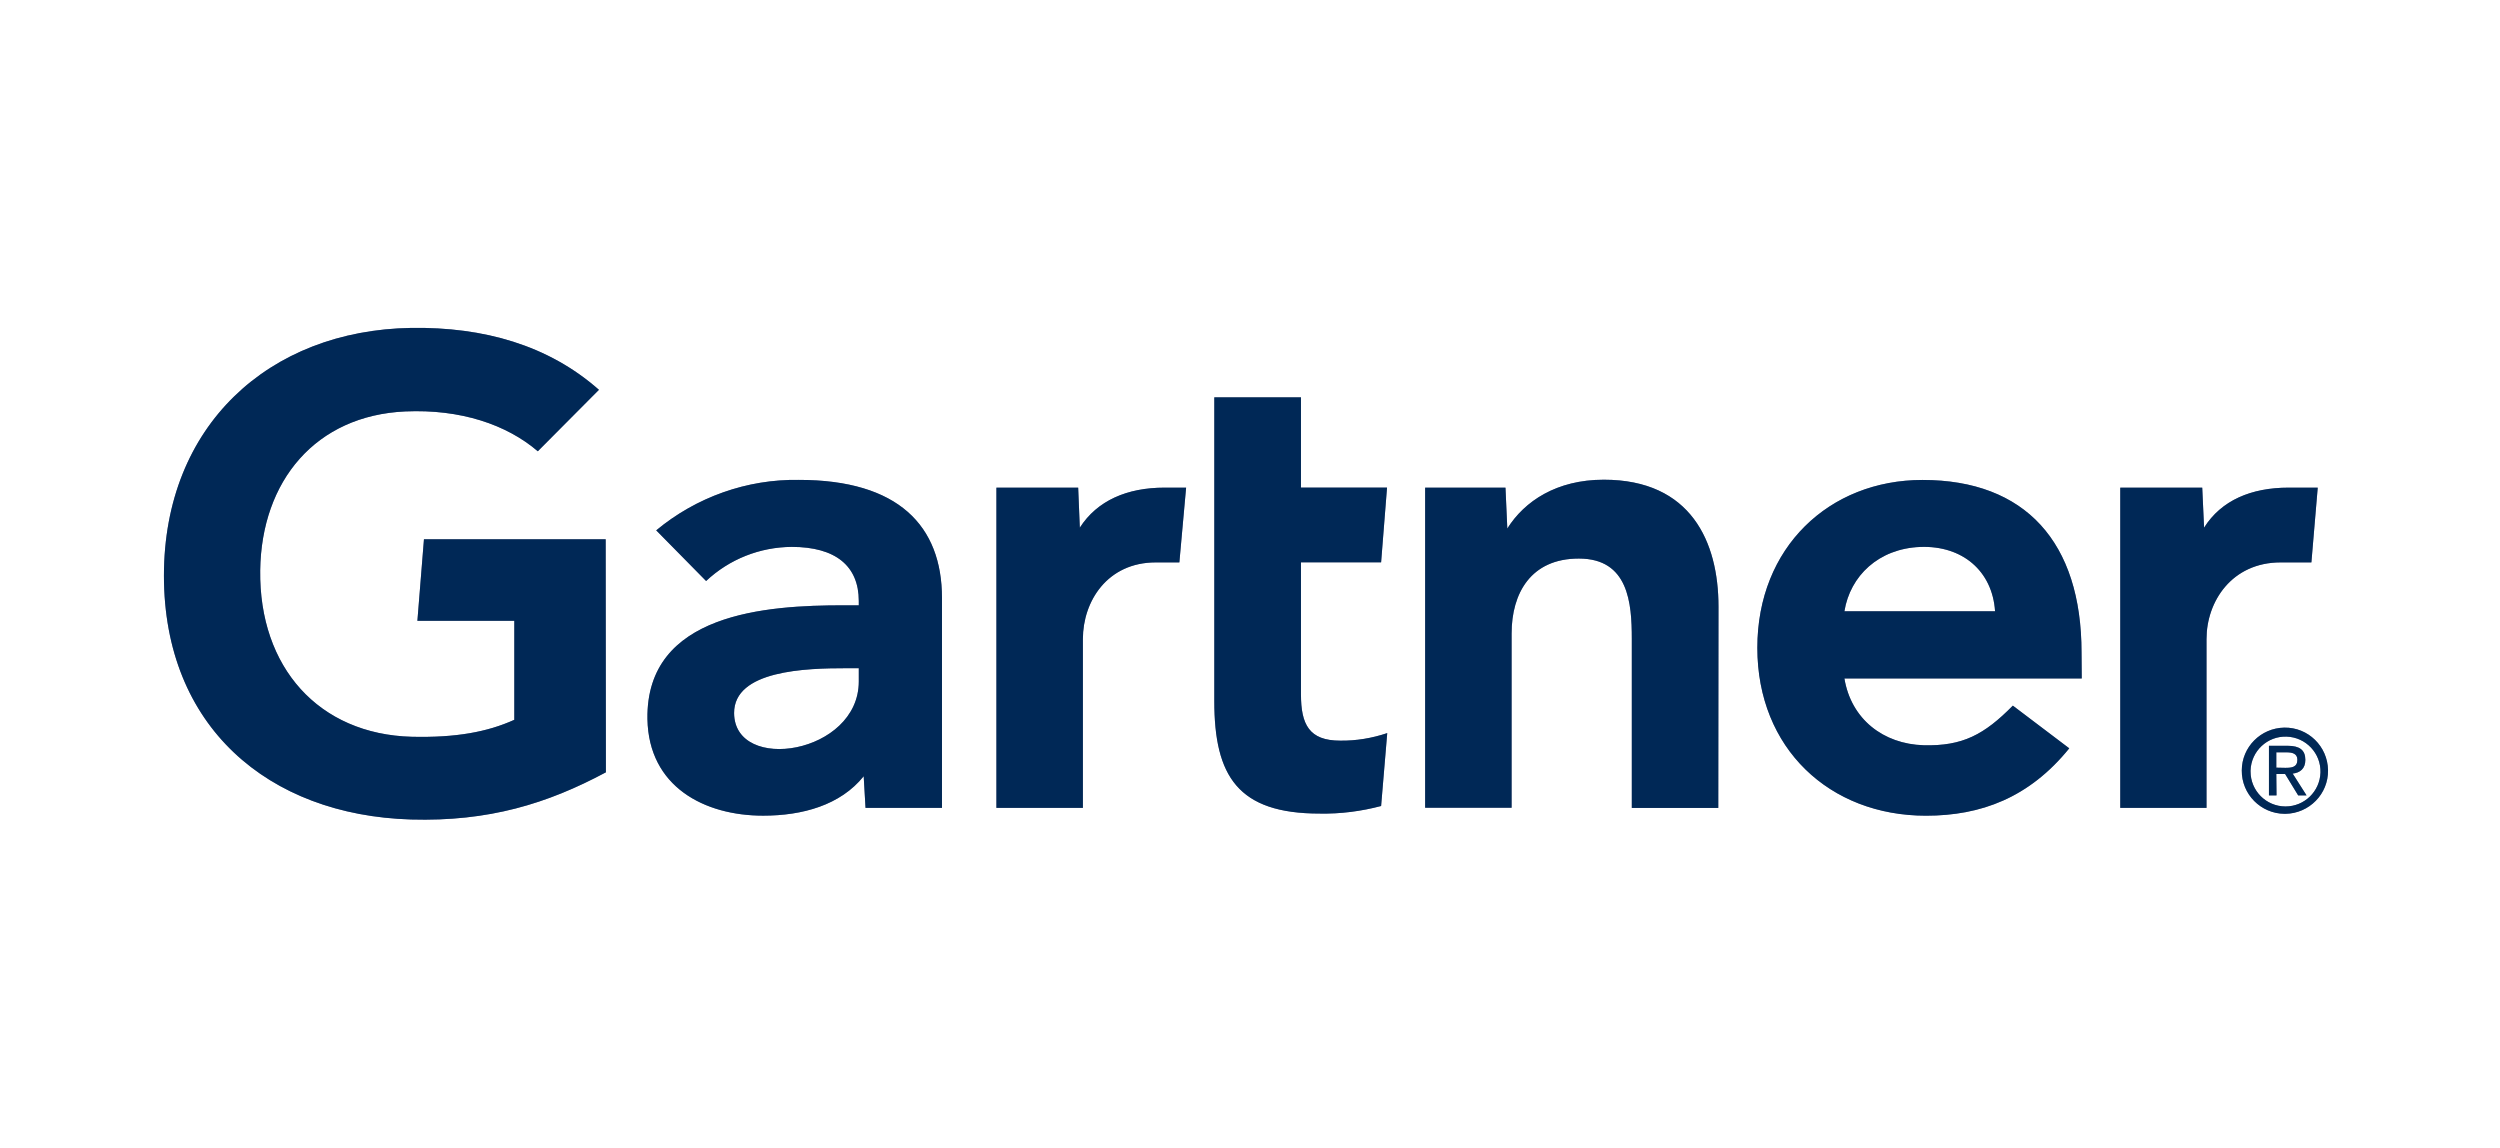
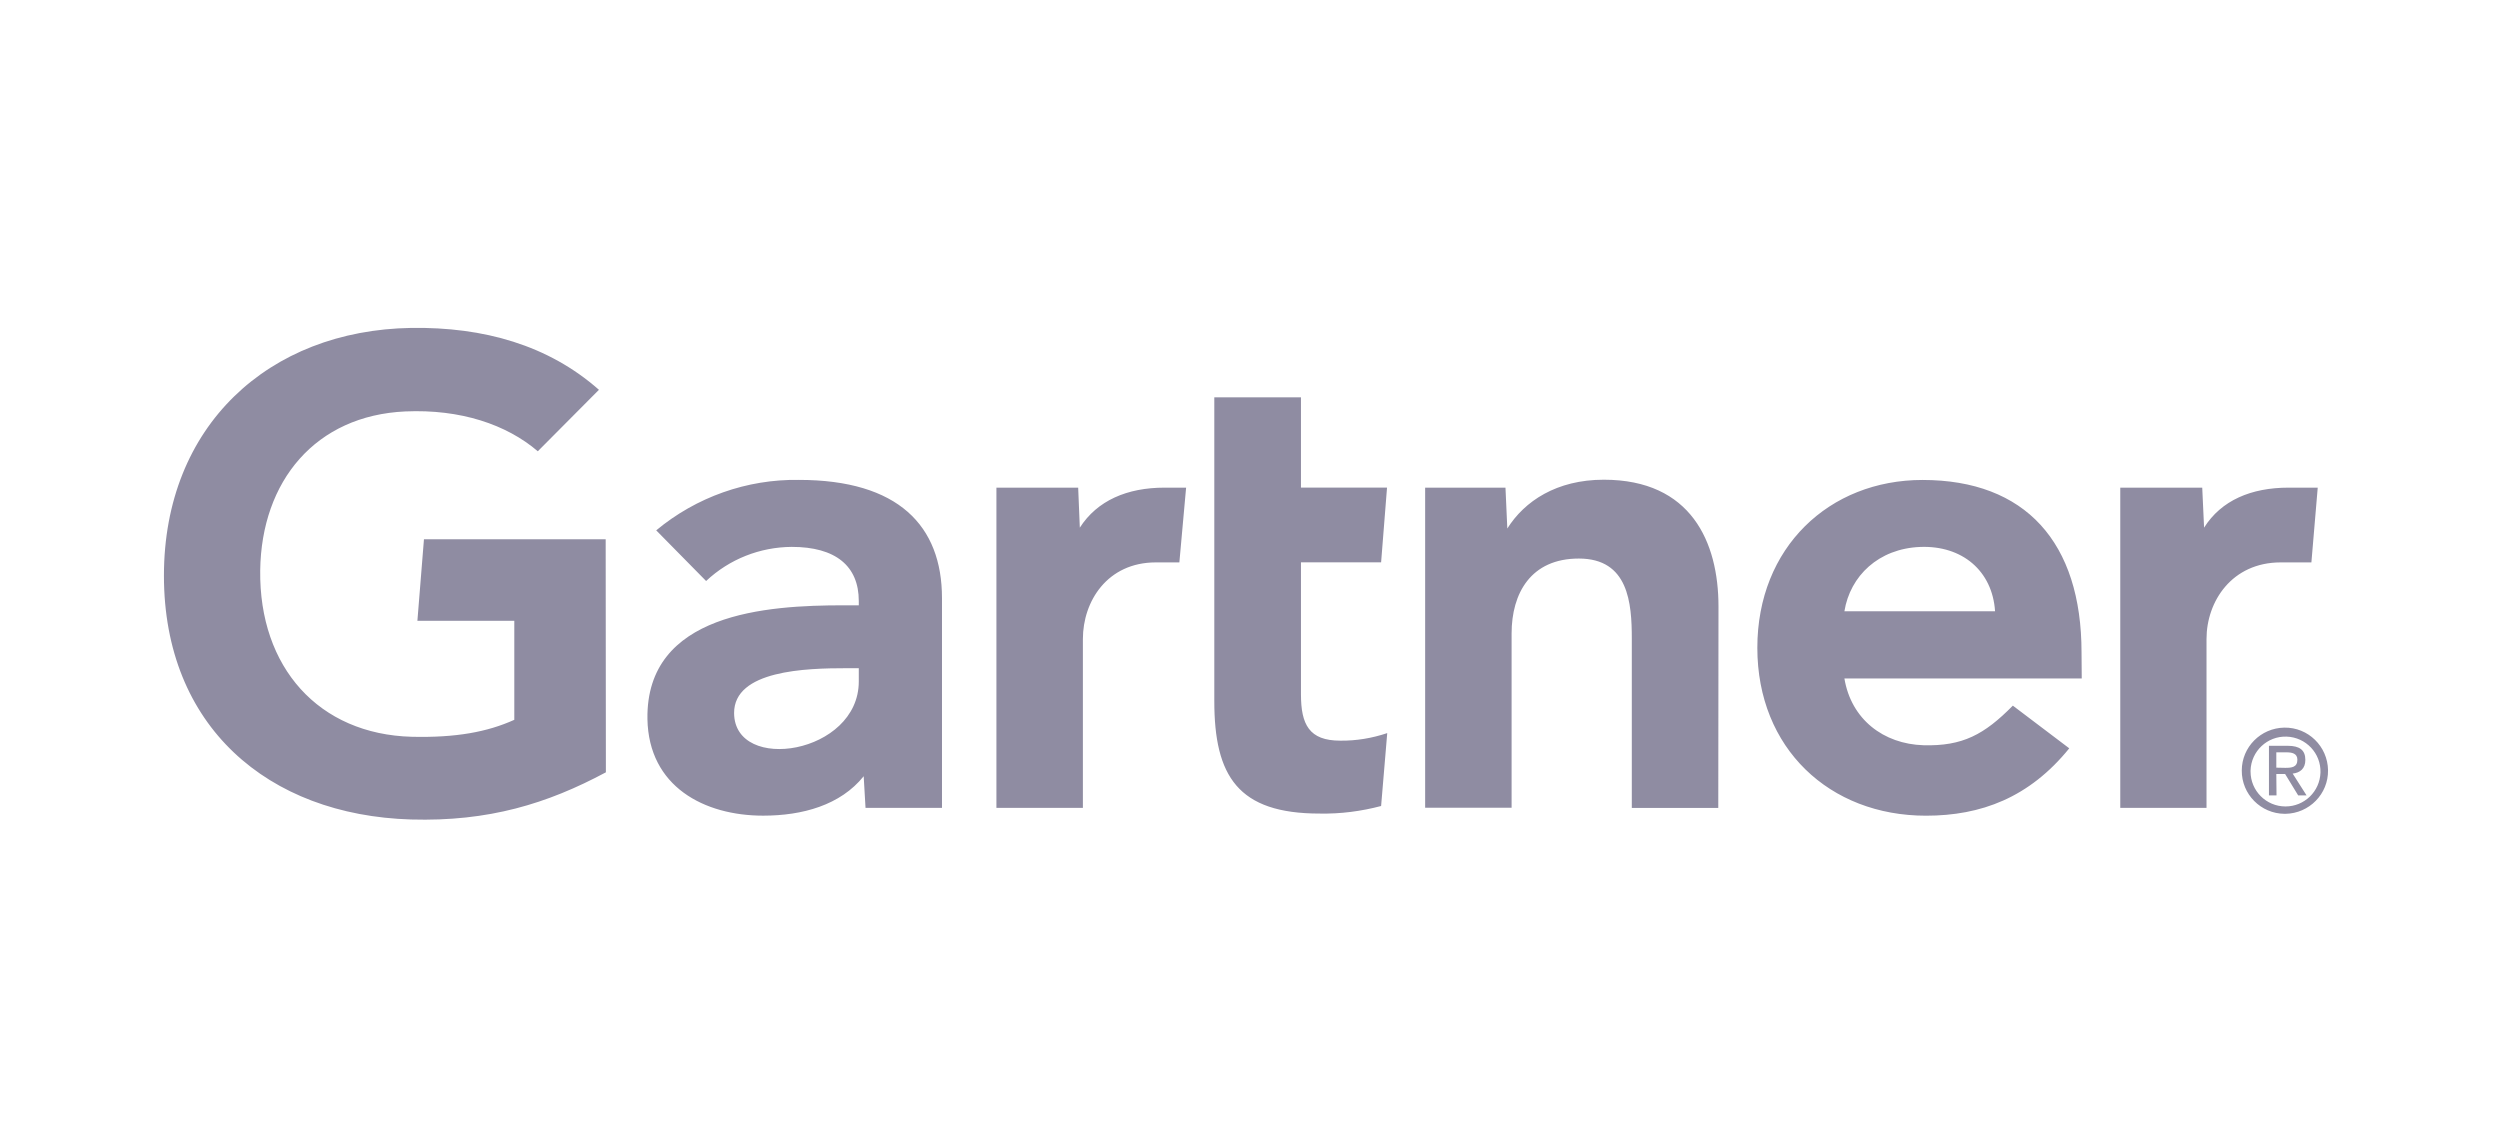
<svg xmlns="http://www.w3.org/2000/svg" width="122" height="56" viewBox="0 0 122 56" fill="none">
  <path fill-rule="evenodd" clip-rule="evenodd" d="M29.567 37.689C26.704 39.223 23.841 40.1 20.06 39.991C13.057 39.782 8 35.426 8 28.091C8 20.786 13.107 16.112 20.07 16.002C23.602 15.952 26.754 16.839 29.228 19.022L26.245 22.022C24.719 20.716 22.474 19.959 19.781 20.078C15.402 20.277 12.758 23.467 12.698 27.832C12.639 32.566 15.551 35.835 20.1 35.955C22.245 36.004 23.771 35.725 25.098 35.127V30.294H20.369L20.689 26.317H29.557L29.567 37.689ZM67.697 35.775L67.398 39.333C66.42 39.592 65.413 39.722 64.395 39.702C60.415 39.702 59.258 37.878 59.258 34.211V19.391H63.487V23.796H67.687L67.398 27.443H63.487V33.882C63.487 35.357 63.886 36.144 65.403 36.144C66.181 36.154 66.959 36.024 67.697 35.775ZM79.632 39.426H83.852L83.862 29.599C83.862 26.45 82.525 23.41 78.265 23.41C75.961 23.41 74.395 24.457 73.557 25.792L73.467 23.799H69.547V39.416H73.766V30.915C73.766 28.951 74.704 27.257 77.048 27.257C79.472 27.257 79.632 29.43 79.632 31.164V39.426ZM112.796 27.445L113.105 23.797H111.679C109.863 23.797 108.397 24.415 107.559 25.75L107.469 23.797H103.469V39.424H107.678V31.182C107.678 29.348 108.915 27.445 111.299 27.445H112.796ZM57.553 27.445L57.882 23.797H56.825C55.009 23.797 53.543 24.425 52.695 25.75L52.615 23.797H48.625V39.424H52.845V31.182C52.845 29.348 54.032 27.445 56.406 27.445H57.553ZM90.007 33.109H101.589L101.579 31.843C101.579 26.462 98.836 23.422 93.818 23.422C89.269 23.422 85.758 26.711 85.758 31.614C85.758 36.518 89.279 39.806 93.987 39.806C96.671 39.806 99.025 38.929 100.98 36.518L98.227 34.435C96.831 35.85 95.773 36.418 93.868 36.368C91.913 36.308 90.337 35.102 90.007 33.109ZM93.708 26.691C95.753 26.611 97.23 27.857 97.359 29.83H90.007C90.287 28.106 91.673 26.77 93.708 26.691ZM45.969 29.19V39.425H42.238L42.148 37.88C41.011 39.295 39.156 39.804 37.241 39.804C34.368 39.804 31.654 38.389 31.595 35.09C31.515 29.907 37.44 29.539 41.161 29.539H41.909V29.329C41.909 27.615 40.772 26.688 38.637 26.688C37.081 26.698 35.595 27.286 34.458 28.353L32.023 25.881C33.979 24.256 36.453 23.379 38.986 23.419C43.834 23.419 45.969 25.652 45.969 29.19ZM41.909 32.608H41.321C39.325 32.608 35.814 32.708 35.824 34.801C35.844 37.751 41.909 36.804 41.909 33.256V32.608ZM111.583 35.947C110.645 35.917 109.857 36.654 109.827 37.601V37.651C109.827 38.588 110.586 39.355 111.533 39.355C112.451 39.355 113.209 38.628 113.239 37.701C113.269 36.764 112.531 35.977 111.583 35.947ZM113.608 37.581C113.628 38.747 112.69 39.694 111.533 39.714H111.483C110.326 39.704 109.389 38.757 109.399 37.601C109.399 36.455 110.326 35.528 111.473 35.508C112.641 35.488 113.588 36.425 113.608 37.581ZM111.513 37.77H111.084L111.094 38.817H110.725V36.395H111.643C112.222 36.395 112.501 36.604 112.501 37.083C112.501 37.511 112.242 37.711 111.882 37.751L112.561 38.817H112.152L111.513 37.77ZM111.084 36.714V37.462L111.523 37.471C111.833 37.471 112.112 37.442 112.112 37.073C112.112 36.764 111.842 36.714 111.583 36.714H111.084Z" fill="#8F8CA2" />
-   <path fill-rule="evenodd" clip-rule="evenodd" d="M29.567 37.689C26.704 39.223 23.841 40.1 20.06 39.991C13.057 39.782 8 35.426 8 28.091C8 20.786 13.107 16.112 20.07 16.002C23.602 15.952 26.754 16.839 29.228 19.022L26.245 22.022C24.719 20.716 22.474 19.959 19.781 20.078C15.402 20.277 12.758 23.467 12.698 27.832C12.639 32.566 15.551 35.835 20.1 35.955C22.245 36.004 23.771 35.725 25.098 35.127V30.294H20.369L20.689 26.317H29.557L29.567 37.689ZM67.697 35.775L67.398 39.333C66.42 39.592 65.413 39.722 64.395 39.702C60.415 39.702 59.258 37.878 59.258 34.211V19.391H63.487V23.796H67.687L67.398 27.443H63.487V33.882C63.487 35.357 63.886 36.144 65.403 36.144C66.181 36.154 66.959 36.024 67.697 35.775ZM79.632 39.426H83.852L83.862 29.599C83.862 26.45 82.525 23.41 78.265 23.41C75.961 23.41 74.395 24.457 73.557 25.792L73.467 23.799H69.547V39.416H73.766V30.915C73.766 28.951 74.704 27.257 77.048 27.257C79.472 27.257 79.632 29.43 79.632 31.164V39.426ZM112.796 27.445L113.105 23.797H111.679C109.863 23.797 108.397 24.415 107.559 25.75L107.469 23.797H103.469V39.424H107.678V31.182C107.678 29.348 108.915 27.445 111.299 27.445H112.796ZM57.553 27.445L57.882 23.797H56.825C55.009 23.797 53.543 24.425 52.695 25.75L52.615 23.797H48.625V39.424H52.845V31.182C52.845 29.348 54.032 27.445 56.406 27.445H57.553ZM90.007 33.109H101.589L101.579 31.843C101.579 26.462 98.836 23.422 93.818 23.422C89.269 23.422 85.758 26.711 85.758 31.614C85.758 36.518 89.279 39.806 93.987 39.806C96.671 39.806 99.025 38.929 100.98 36.518L98.227 34.435C96.831 35.85 95.773 36.418 93.868 36.368C91.913 36.308 90.337 35.102 90.007 33.109ZM93.708 26.691C95.753 26.611 97.23 27.857 97.359 29.83H90.007C90.287 28.106 91.673 26.77 93.708 26.691ZM45.969 29.19V39.425H42.238L42.148 37.88C41.011 39.295 39.156 39.804 37.241 39.804C34.368 39.804 31.654 38.389 31.595 35.09C31.515 29.907 37.44 29.539 41.161 29.539H41.909V29.329C41.909 27.615 40.772 26.688 38.637 26.688C37.081 26.698 35.595 27.286 34.458 28.353L32.023 25.881C33.979 24.256 36.453 23.379 38.986 23.419C43.834 23.419 45.969 25.652 45.969 29.19ZM41.909 32.608H41.321C39.325 32.608 35.814 32.708 35.824 34.801C35.844 37.751 41.909 36.804 41.909 33.256V32.608ZM111.583 35.947C110.645 35.917 109.857 36.654 109.827 37.601V37.651C109.827 38.588 110.586 39.355 111.533 39.355C112.451 39.355 113.209 38.628 113.239 37.701C113.269 36.764 112.531 35.977 111.583 35.947ZM113.608 37.581C113.628 38.747 112.69 39.694 111.533 39.714H111.483C110.326 39.704 109.389 38.757 109.399 37.601C109.399 36.455 110.326 35.528 111.473 35.508C112.641 35.488 113.588 36.425 113.608 37.581ZM111.513 37.77H111.084L111.094 38.817H110.725V36.395H111.643C112.222 36.395 112.501 36.604 112.501 37.083C112.501 37.511 112.242 37.711 111.882 37.751L112.561 38.817H112.152L111.513 37.77ZM111.084 36.714V37.462L111.523 37.471C111.833 37.471 112.112 37.442 112.112 37.073C112.112 36.764 111.842 36.714 111.583 36.714H111.084Z" fill="#002856" />
</svg>